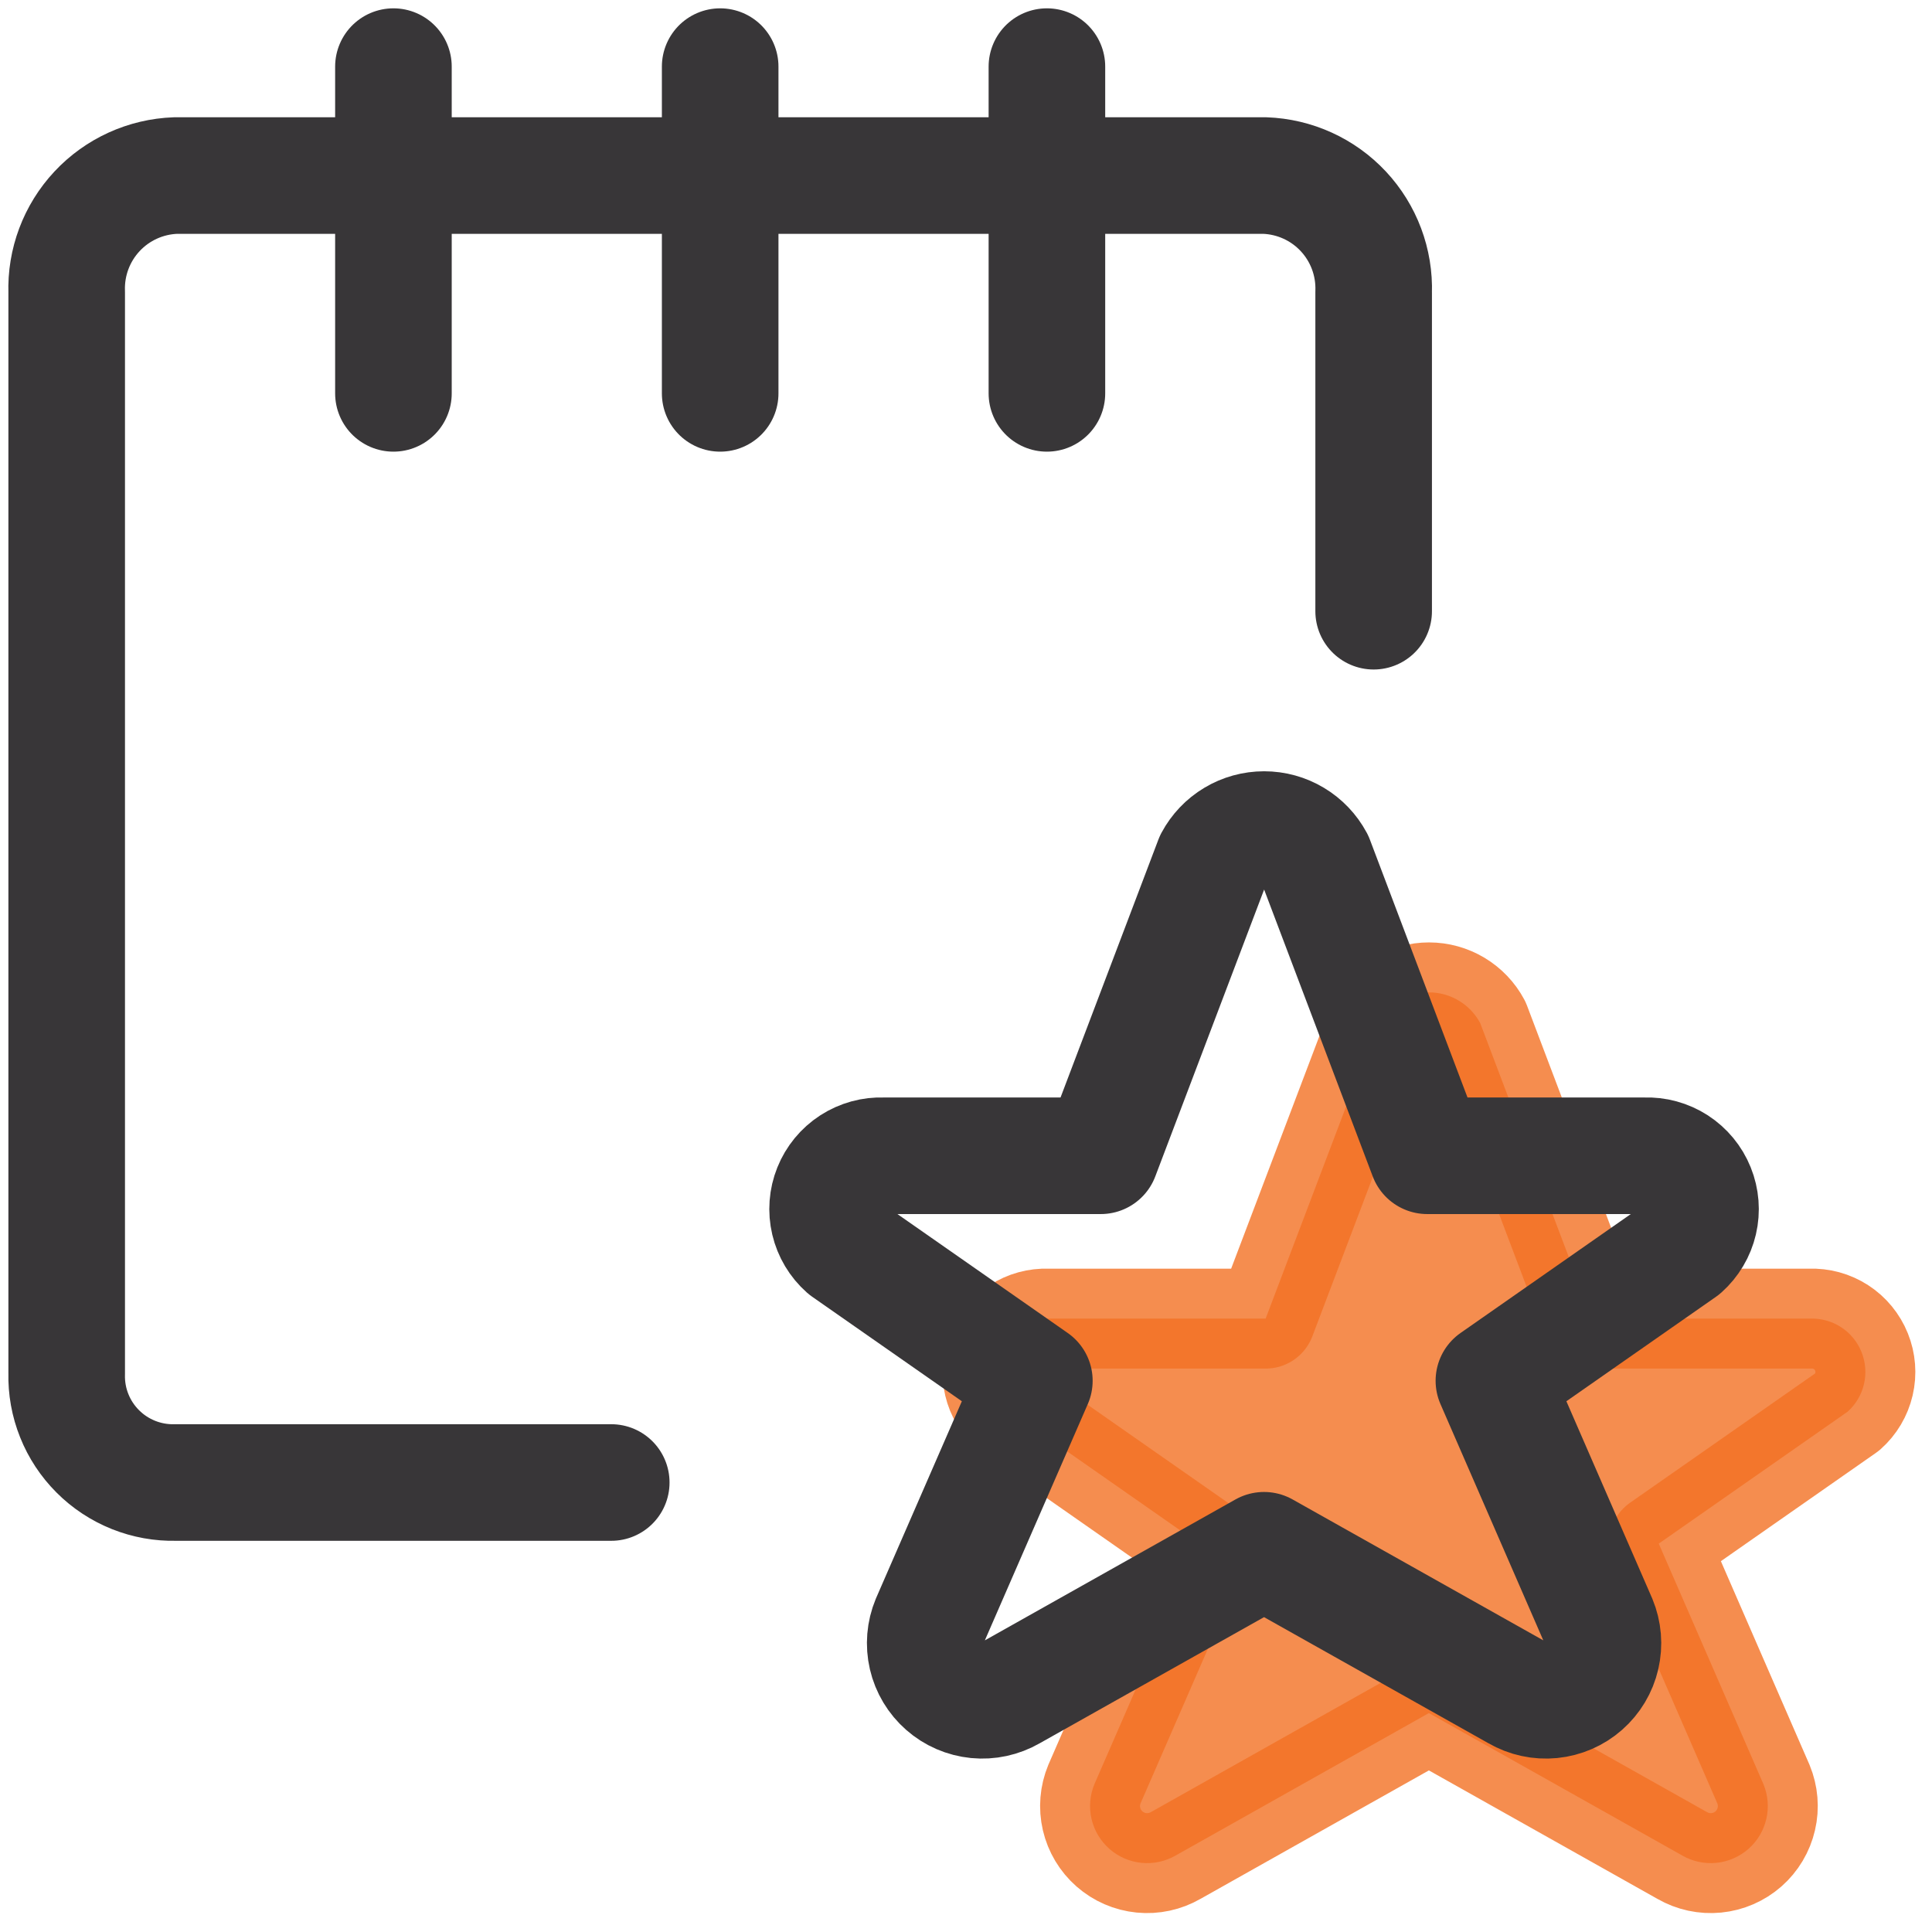
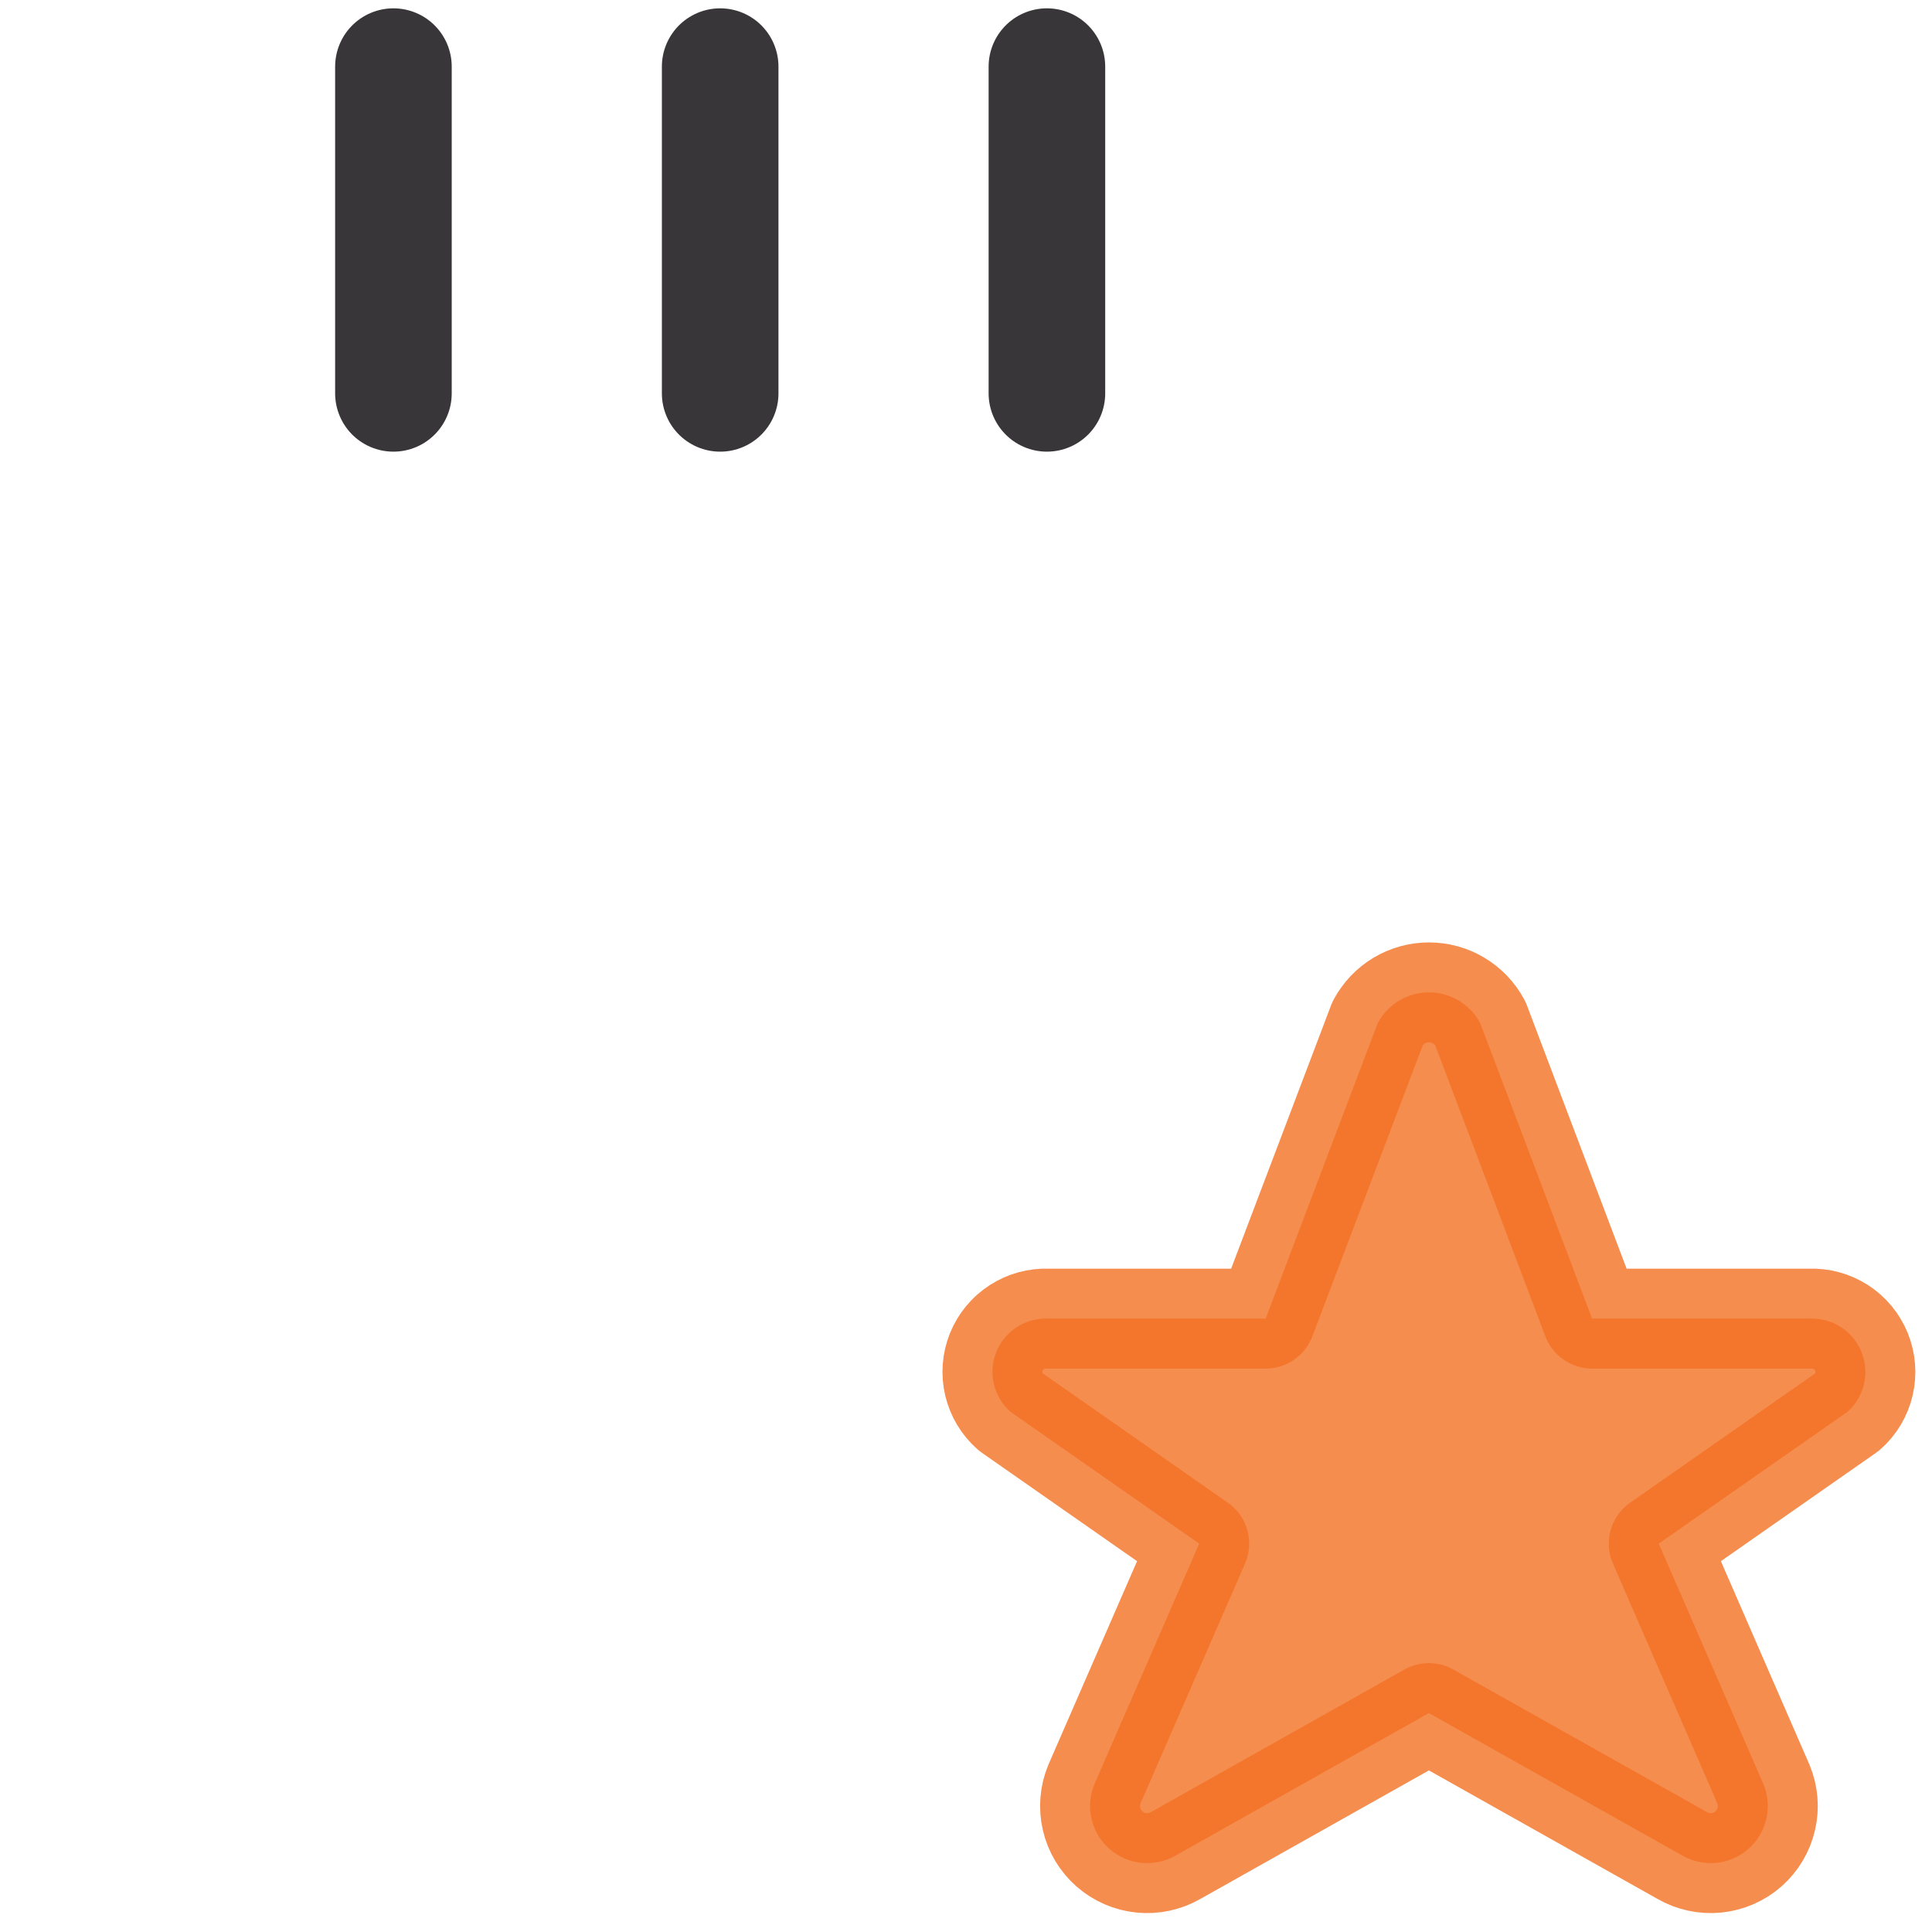
<svg xmlns="http://www.w3.org/2000/svg" width="58" height="58" viewBox="0 0 58 58" fill="none">
  <path opacity="0.8" d="M44.437 30.714L47.796 39.586H54.335C54.665 39.573 54.991 39.662 55.268 39.841C55.545 40.02 55.76 40.281 55.883 40.587C56.007 40.893 56.033 41.23 55.958 41.551C55.883 41.872 55.711 42.163 55.464 42.382L49.797 46.341L52.94 53.562C53.077 53.893 53.108 54.259 53.026 54.607C52.945 54.956 52.757 55.271 52.488 55.507C52.218 55.743 51.882 55.889 51.526 55.924C51.169 55.959 50.811 55.882 50.501 55.703L42.896 51.428L35.295 55.703C34.984 55.882 34.626 55.959 34.27 55.924C33.913 55.889 33.577 55.743 33.308 55.507C33.039 55.271 32.85 54.956 32.769 54.607C32.688 54.259 32.718 53.893 32.855 53.562L36.001 46.341L30.334 42.382C30.086 42.163 29.913 41.874 29.837 41.553C29.761 41.231 29.786 40.895 29.909 40.588C30.032 40.282 30.247 40.021 30.524 39.842C30.801 39.662 31.126 39.573 31.456 39.586H37.995L41.361 30.714C41.51 30.435 41.732 30.203 42.002 30.04C42.273 29.878 42.583 29.792 42.899 29.792C43.215 29.792 43.524 29.878 43.795 30.04C44.066 30.203 44.288 30.435 44.437 30.714Z" fill="#F27124" stroke="#F27124" stroke-width="3" stroke-linecap="round" stroke-linejoin="round" />
-   <path d="M39.488 25.825L42.847 34.697H49.386C49.716 34.684 50.041 34.773 50.319 34.952C50.596 35.132 50.811 35.392 50.934 35.698C51.058 36.004 51.084 36.341 51.009 36.662C50.934 36.984 50.761 37.274 50.515 37.494L44.848 41.452L47.991 48.674C48.128 49.004 48.158 49.37 48.077 49.719C47.996 50.068 47.808 50.382 47.539 50.618C47.27 50.855 46.933 51 46.577 51.036C46.22 51.071 45.862 50.993 45.552 50.814L37.947 46.54L30.346 50.814C30.035 50.993 29.677 51.071 29.321 51.036C28.964 51 28.628 50.855 28.359 50.618C28.09 50.382 27.901 50.068 27.82 49.719C27.739 49.37 27.769 49.004 27.906 48.674L31.052 41.452L25.384 37.494C25.137 37.275 24.964 36.985 24.888 36.664C24.812 36.343 24.837 36.006 24.96 35.7C25.083 35.393 25.298 35.133 25.575 34.953C25.852 34.774 26.177 34.684 26.507 34.697H33.046L36.412 25.825C36.561 25.547 36.782 25.314 37.053 25.152C37.324 24.989 37.634 24.904 37.95 24.904C38.266 24.904 38.575 24.989 38.846 25.152C39.117 25.314 39.339 25.547 39.488 25.825Z" stroke="#383638" stroke-width="3.5" stroke-linecap="round" stroke-linejoin="round" />
-   <path d="M18.35 44.506H5.272C4.839 44.517 4.409 44.439 4.008 44.279C3.606 44.118 3.241 43.878 2.936 43.572C2.63 43.266 2.389 42.902 2.229 42.5C2.068 42.099 1.991 41.669 2.002 41.236V8.773C1.972 7.875 2.299 7.002 2.912 6.345C3.525 5.688 4.374 5.302 5.272 5.27H37.968C38.866 5.302 39.715 5.688 40.328 6.345C40.941 7.002 41.268 7.875 41.238 8.773V18.349" stroke="#383638" stroke-width="3.5" stroke-linecap="round" stroke-linejoin="round" />
  <path d="M11.811 2V11.809" stroke="#383638" stroke-width="3.5" stroke-linecap="round" stroke-linejoin="round" />
  <path d="M21.62 2V11.809" stroke="#383638" stroke-width="3.5" stroke-linecap="round" stroke-linejoin="round" />
  <path d="M31.429 2V11.809" stroke="#383638" stroke-width="3.5" stroke-linecap="round" stroke-linejoin="round" />
</svg>